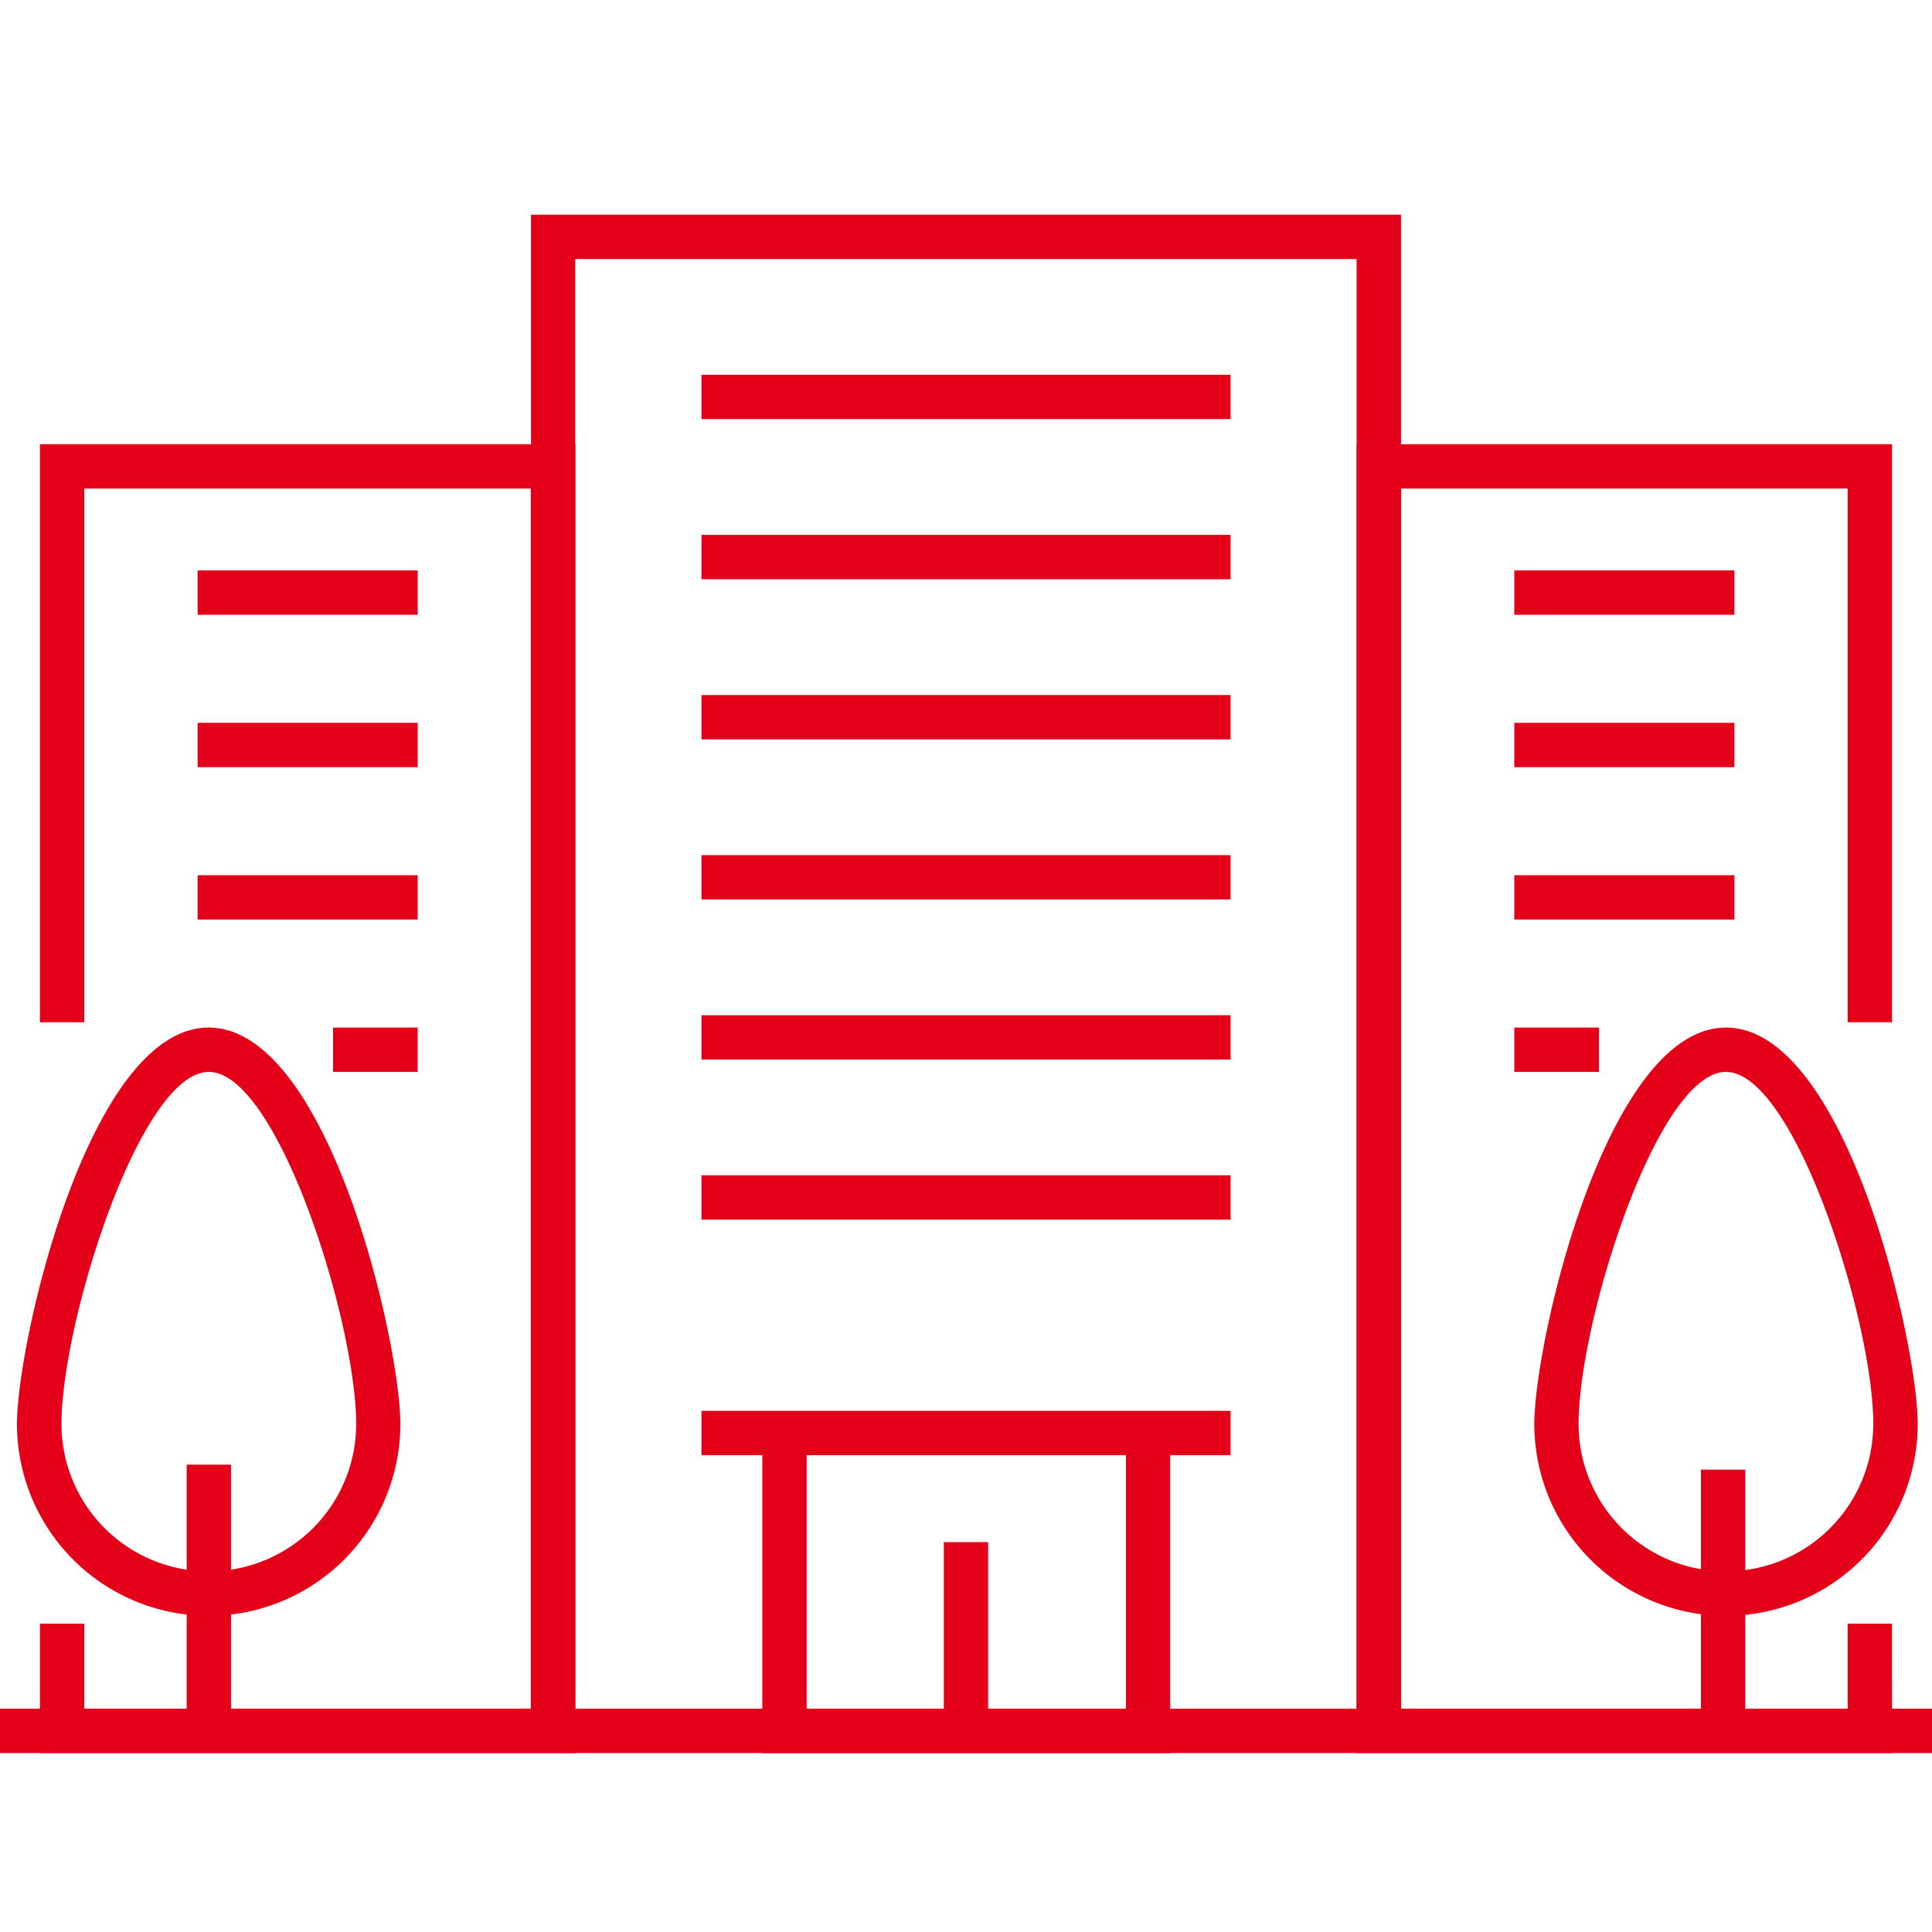
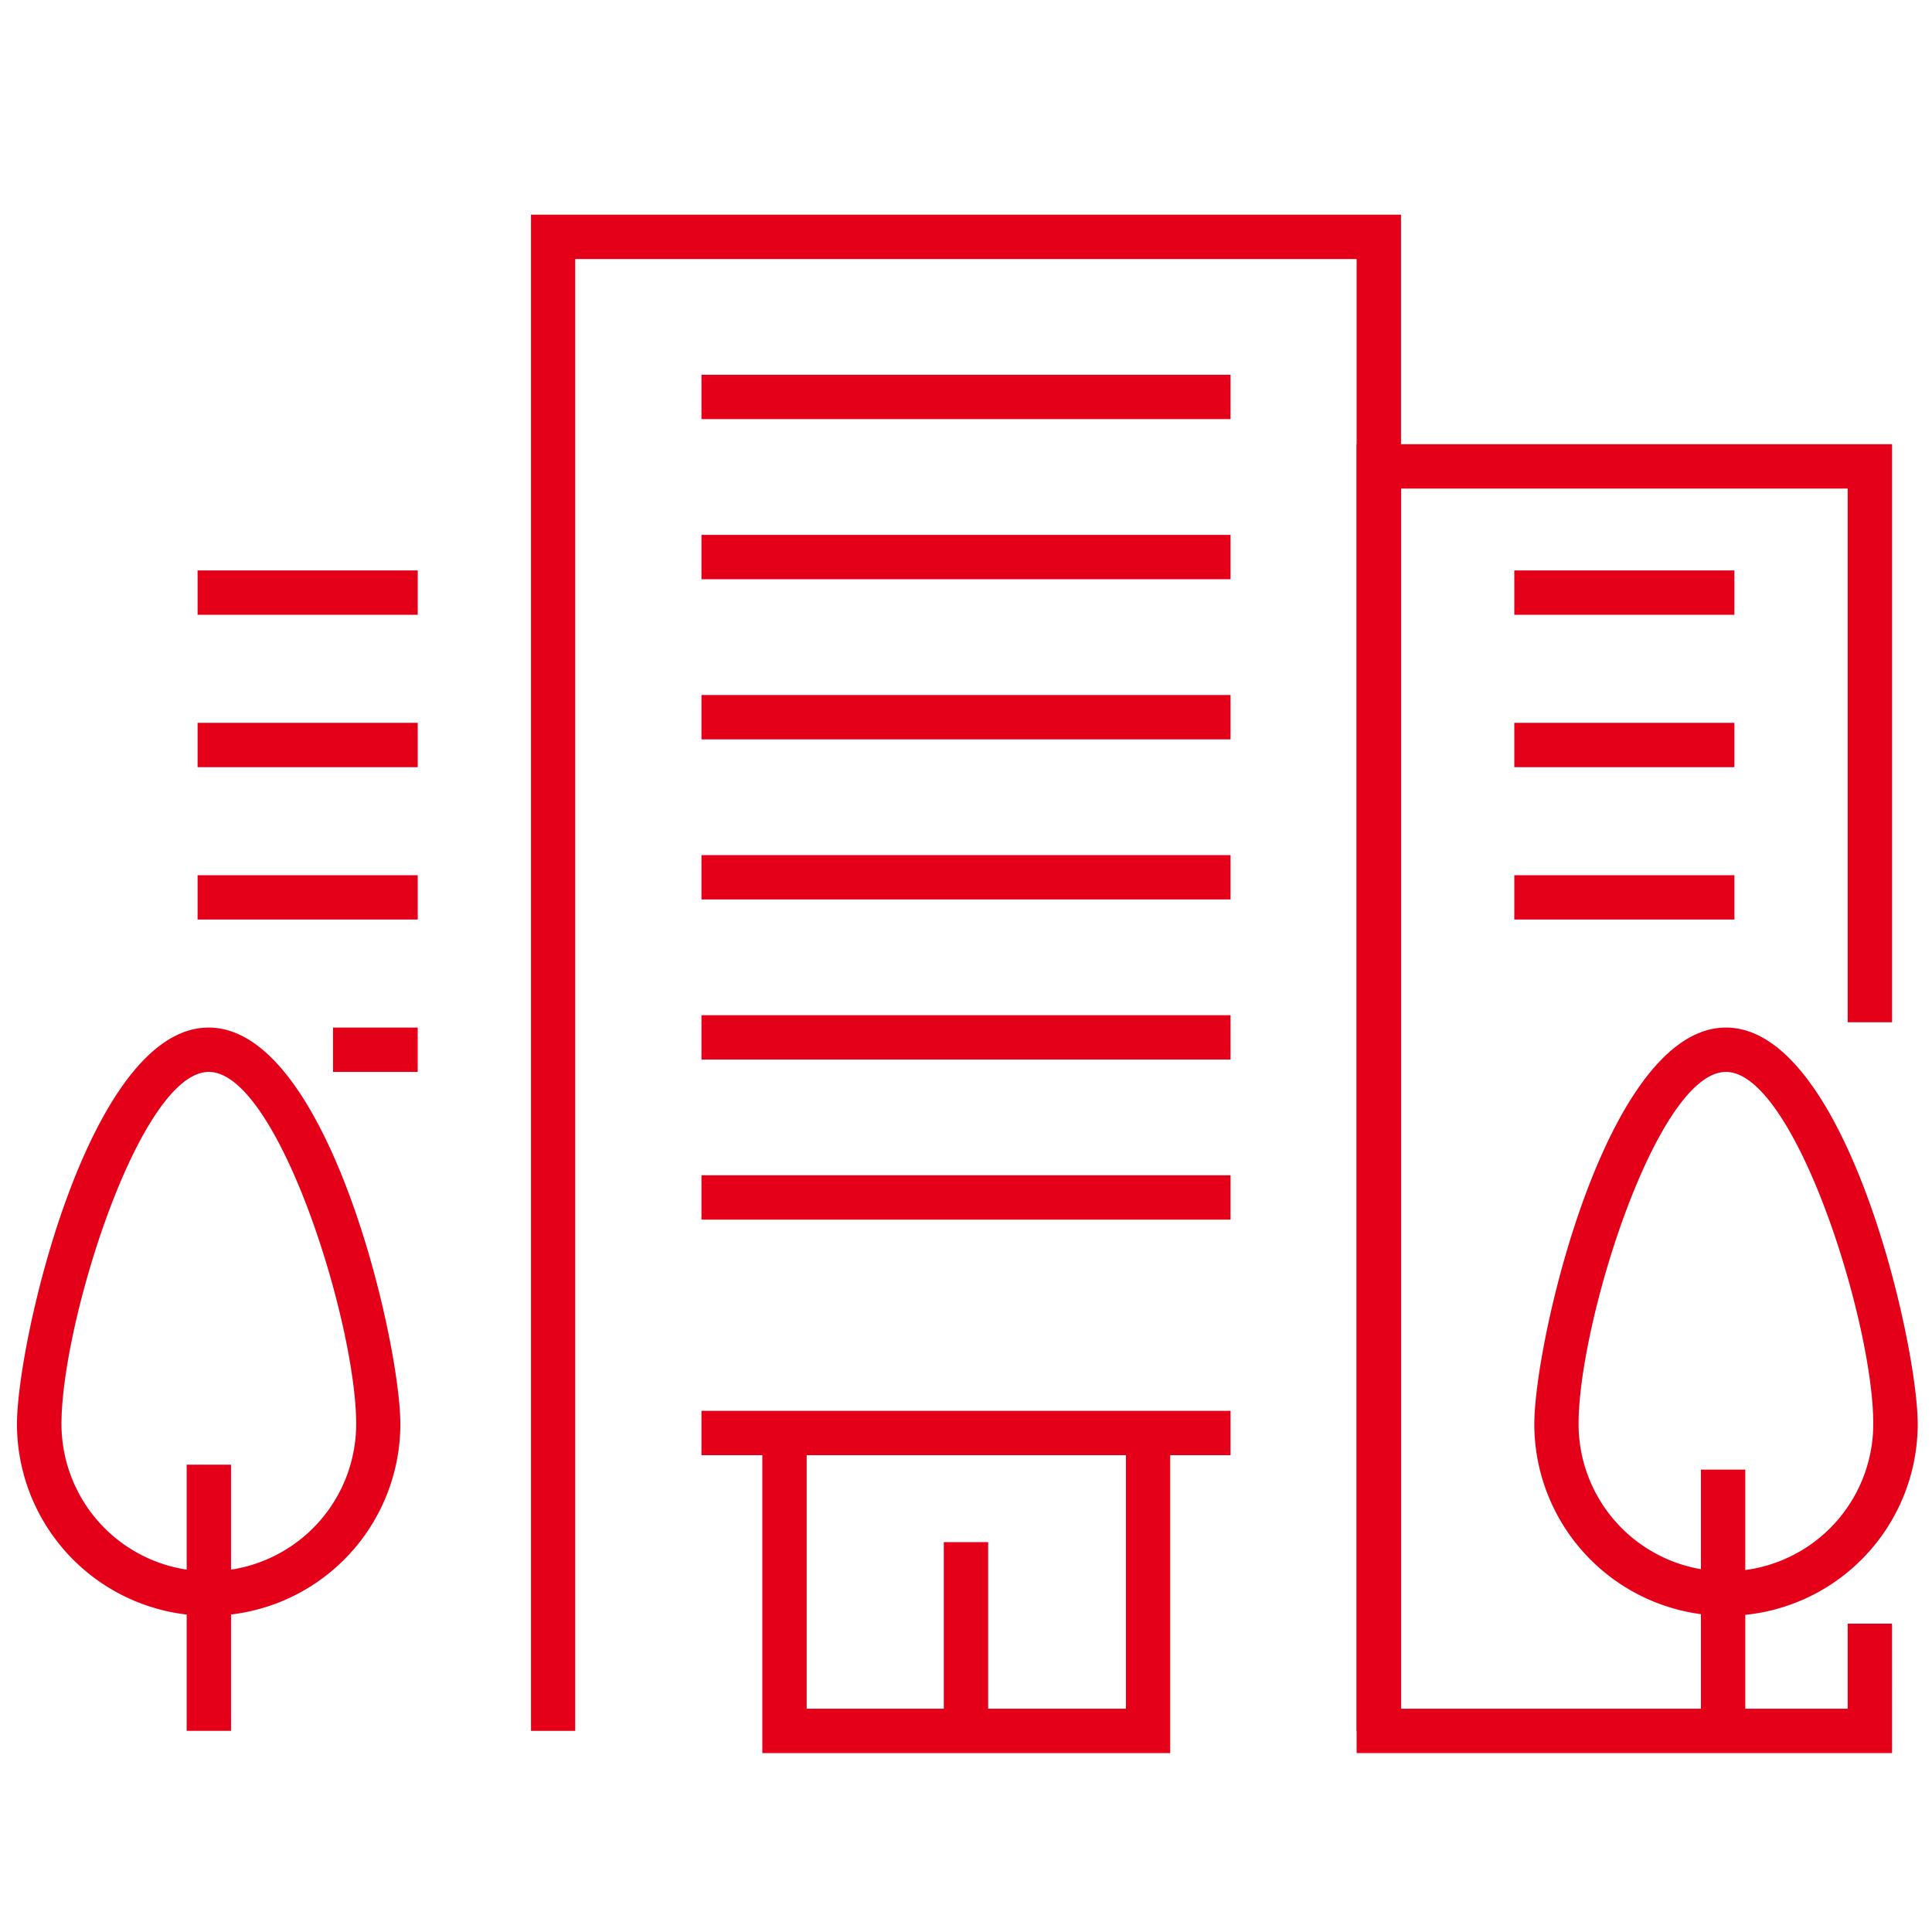
<svg xmlns="http://www.w3.org/2000/svg" height="45" width="45">
  <path d="M0 0h45v45H0z" fill="none" />
  <g fill="#e50019">
-     <path d="M0 39.799h45v1.033H0z" />
    <path d="M32.632 40.315h-1.034V6.033h-18.2v34.282h-1.03V5h20.264z" />
    <path d="M27.256 40.833h-9.5v-7.455h1.033v6.421h7.436v-6.421h1.031z" />
    <path d="M16.338 32.861h12.324v1.033H16.338zM21.983 35.919h1.033v4.396h-1.033zM39.618 34.23h1.033v6.085h-1.033zM4.348 34.115h1.033v6.2H4.348z" />
    <path d="M4.864 37.636a4.47 4.47 0 01-4.469-4.464c0-1.913 1.677-9.238 4.465-9.238s4.465 7.325 4.465 9.238a4.47 4.47 0 01-4.461 4.464zm0-12.669c-1.6 0-3.432 5.823-3.432 8.2a3.432 3.432 0 006.864 0c-.001-2.376-1.832-8.2-3.432-8.2zM44.07 40.832H31.598V10.347H44.07v13.464h-1.034V11.38H32.631v28.419h10.405v-1.981h1.033z" />
-     <path d="M13.402 40.832H.93v-3.014h1.033v1.981h10.4V11.38h-10.4v12.431H.93V10.347h12.472z" />
-     <path d="M4.602 13.286H9.73v1.033H4.602zM4.602 16.836H9.73v1.033H4.602zM4.602 20.385H9.73v1.033H4.602zM7.757 23.934h1.972v1.033H7.757zM35.271 13.286h5.127v1.033h-5.127zM35.271 16.836h5.127v1.033h-5.127zM35.271 20.385h5.127v1.033h-5.127zM35.271 23.934h1.972v1.033h-1.972zM40.2 37.636a4.47 4.47 0 01-4.463-4.464c0-1.913 1.677-9.238 4.465-9.238s4.465 7.325 4.465 9.238a4.47 4.47 0 01-4.467 4.464zm0-12.669c-1.6 0-3.432 5.823-3.432 8.2a3.432 3.432 0 006.864 0c.005-2.376-1.832-8.2-3.432-8.2zM16.338 27.375h12.324v1.033H16.338zM16.338 23.646h12.324v1.033H16.338zM16.338 19.917h12.324v1.033H16.338zM16.338 16.188h12.324v1.033H16.338zM16.338 12.458h12.324v1.033H16.338zM16.338 8.729h12.324v1.033H16.338z" />
+     <path d="M4.602 13.286H9.73v1.033H4.602zM4.602 16.836H9.73v1.033H4.602zM4.602 20.385H9.73v1.033H4.602zM7.757 23.934h1.972v1.033H7.757zM35.271 13.286h5.127v1.033h-5.127zM35.271 16.836h5.127v1.033h-5.127zM35.271 20.385h5.127v1.033h-5.127zh1.972v1.033h-1.972zM40.2 37.636a4.47 4.47 0 01-4.463-4.464c0-1.913 1.677-9.238 4.465-9.238s4.465 7.325 4.465 9.238a4.47 4.47 0 01-4.467 4.464zm0-12.669c-1.6 0-3.432 5.823-3.432 8.2a3.432 3.432 0 006.864 0c.005-2.376-1.832-8.2-3.432-8.2zM16.338 27.375h12.324v1.033H16.338zM16.338 23.646h12.324v1.033H16.338zM16.338 19.917h12.324v1.033H16.338zM16.338 16.188h12.324v1.033H16.338zM16.338 12.458h12.324v1.033H16.338zM16.338 8.729h12.324v1.033H16.338z" />
  </g>
</svg>